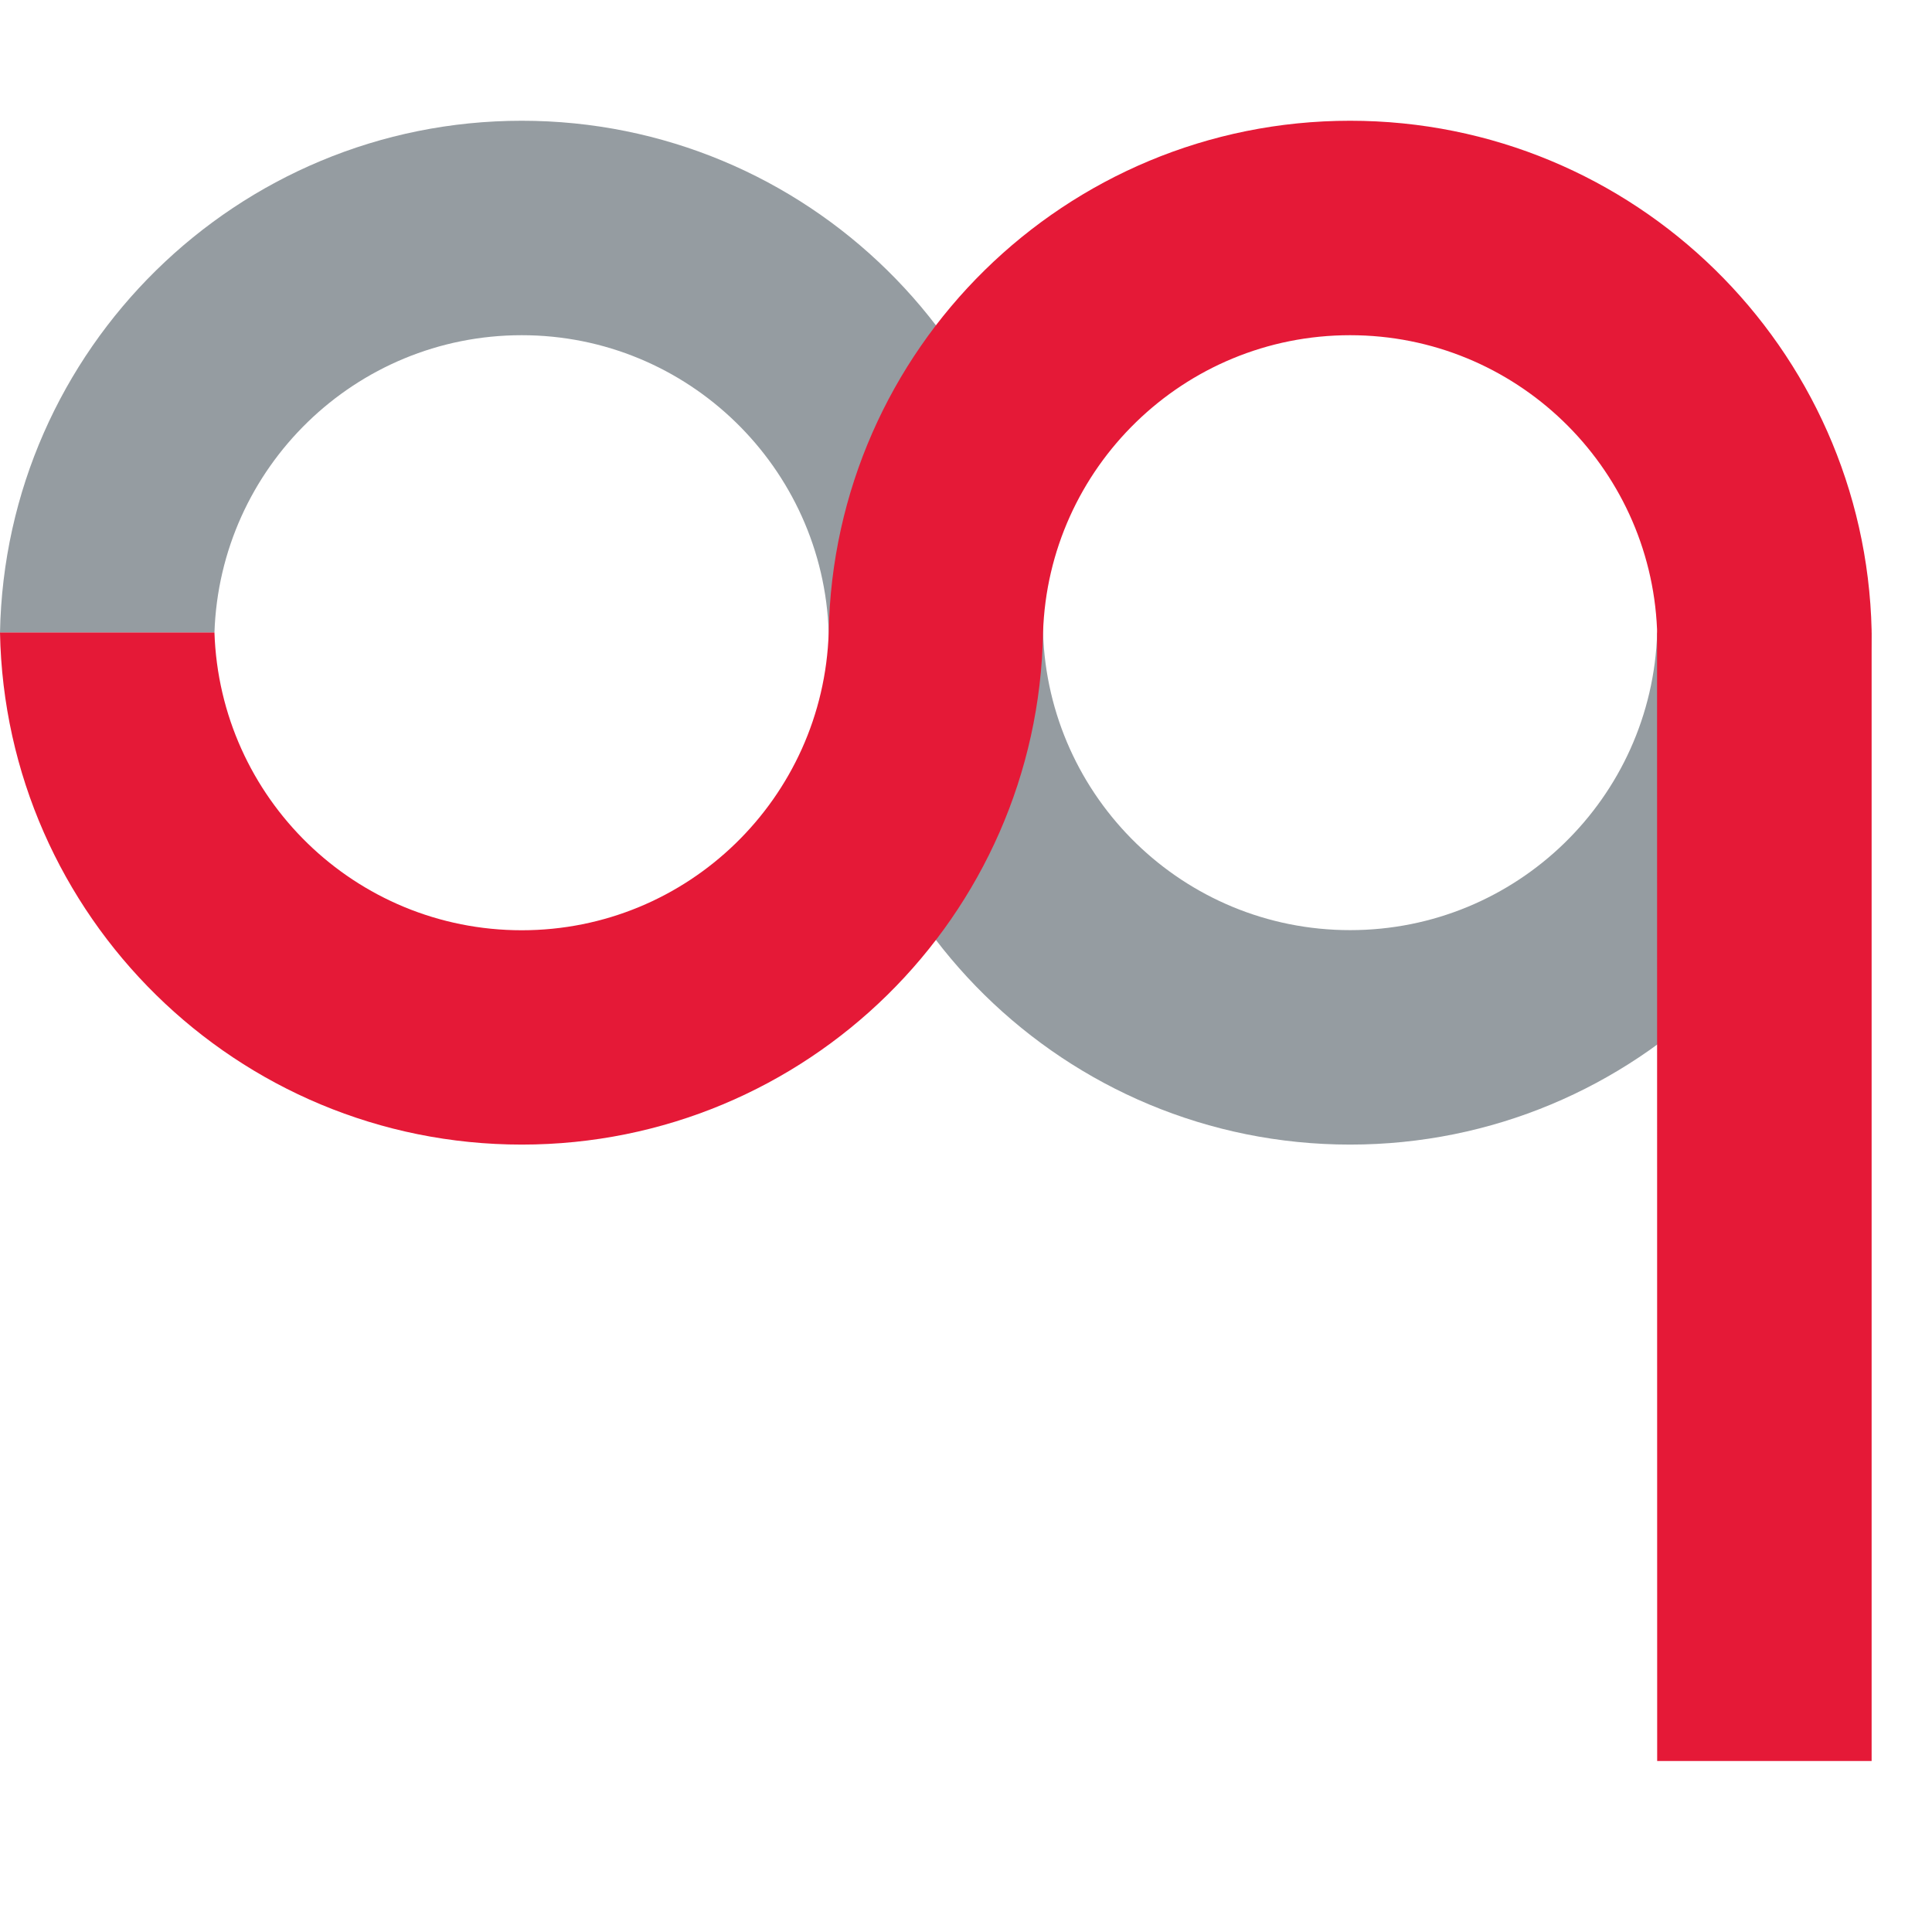
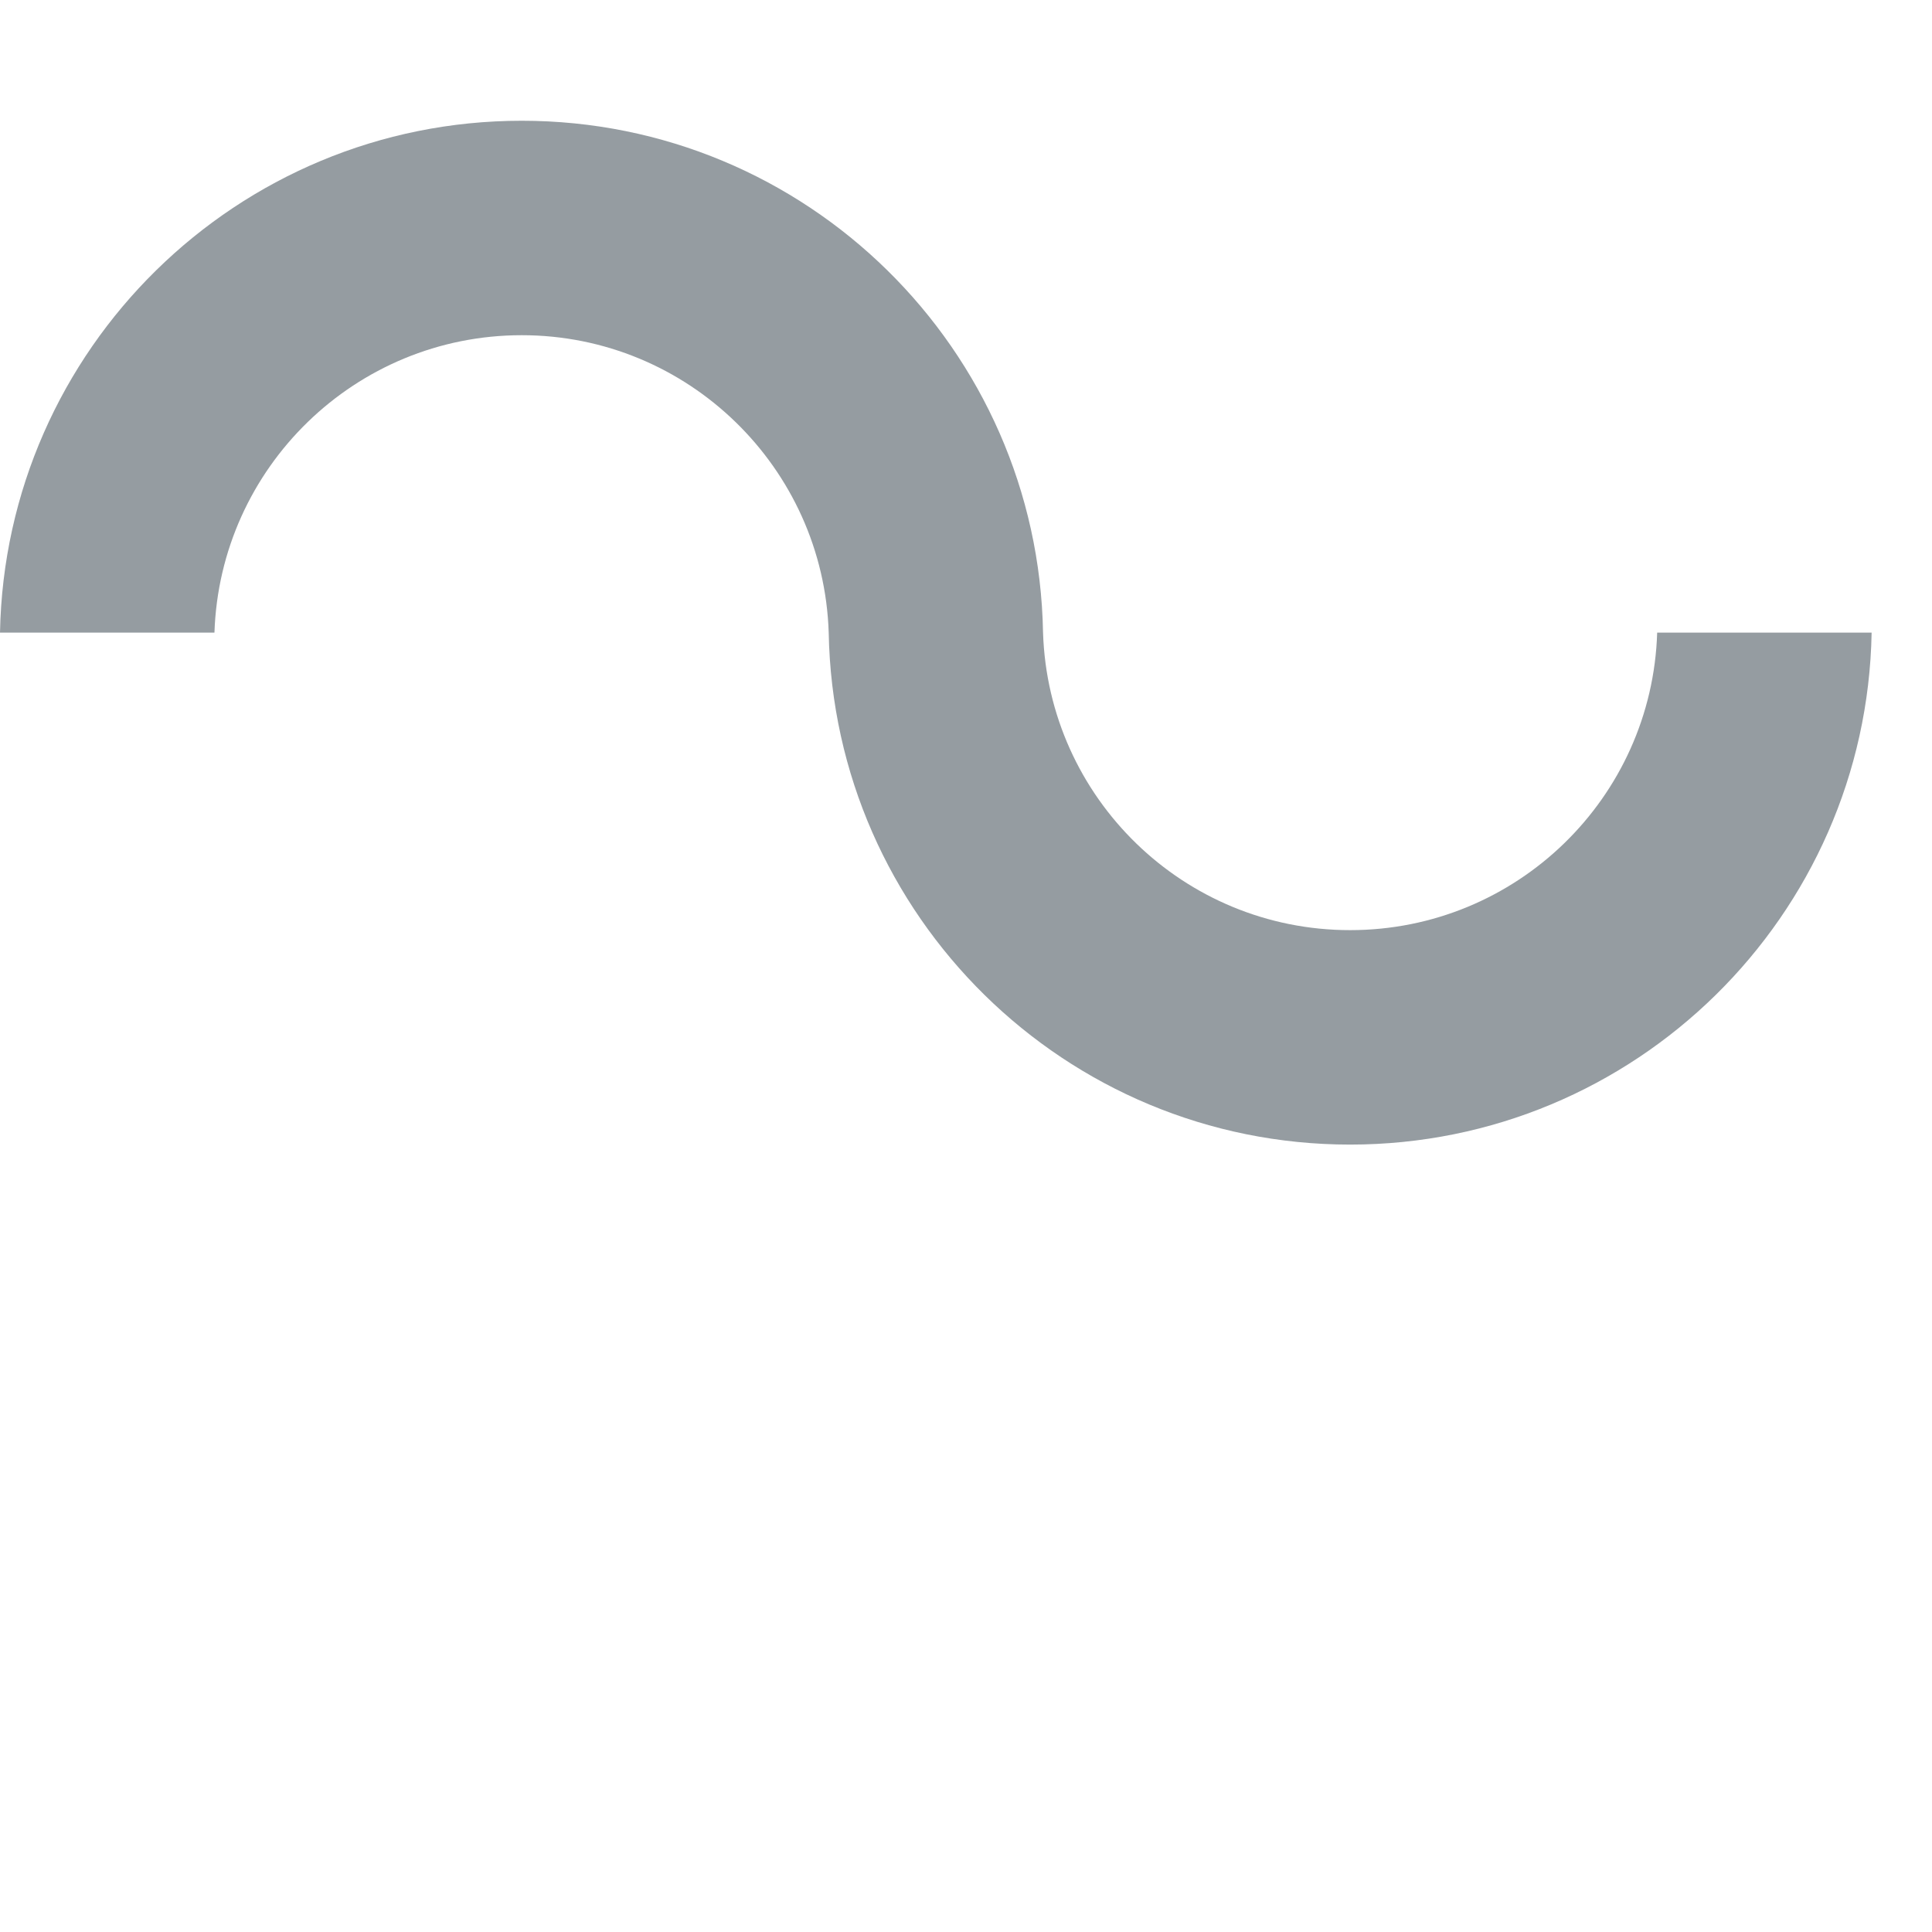
<svg xmlns="http://www.w3.org/2000/svg" width="16" height="16" viewBox="0 0 16 16" fill="none">
  <path d="M4.321 1C6.68 1 8.597 2.891 8.638 5.239C8.682 6.608 9.803 7.703 11.181 7.703C12.559 7.703 13.682 6.608 13.724 5.239H15.5C15.458 7.587 13.539 9.479 11.181 9.479C8.822 9.479 6.905 7.587 6.863 5.239C6.819 3.873 5.697 2.776 4.321 2.776C2.942 2.776 1.821 3.873 1.776 5.239H0C0.044 2.891 1.963 1 4.321 1Z" fill="#959CA1" />
-   <path d="M4.321 9.479C6.68 9.479 8.597 7.588 8.638 5.238C8.682 3.873 9.803 2.776 11.181 2.776C12.549 2.776 13.665 3.858 13.723 5.211C13.723 5.22 13.724 14.584 13.724 14.584H15.5V5.22C15.446 2.881 13.534 1 11.181 1C8.822 1 6.905 2.892 6.863 5.238C6.819 6.609 5.697 7.704 4.321 7.704C2.942 7.704 1.821 6.609 1.776 5.238H0C0.044 7.588 1.963 9.479 4.321 9.479Z" fill="#E51937" />
</svg>